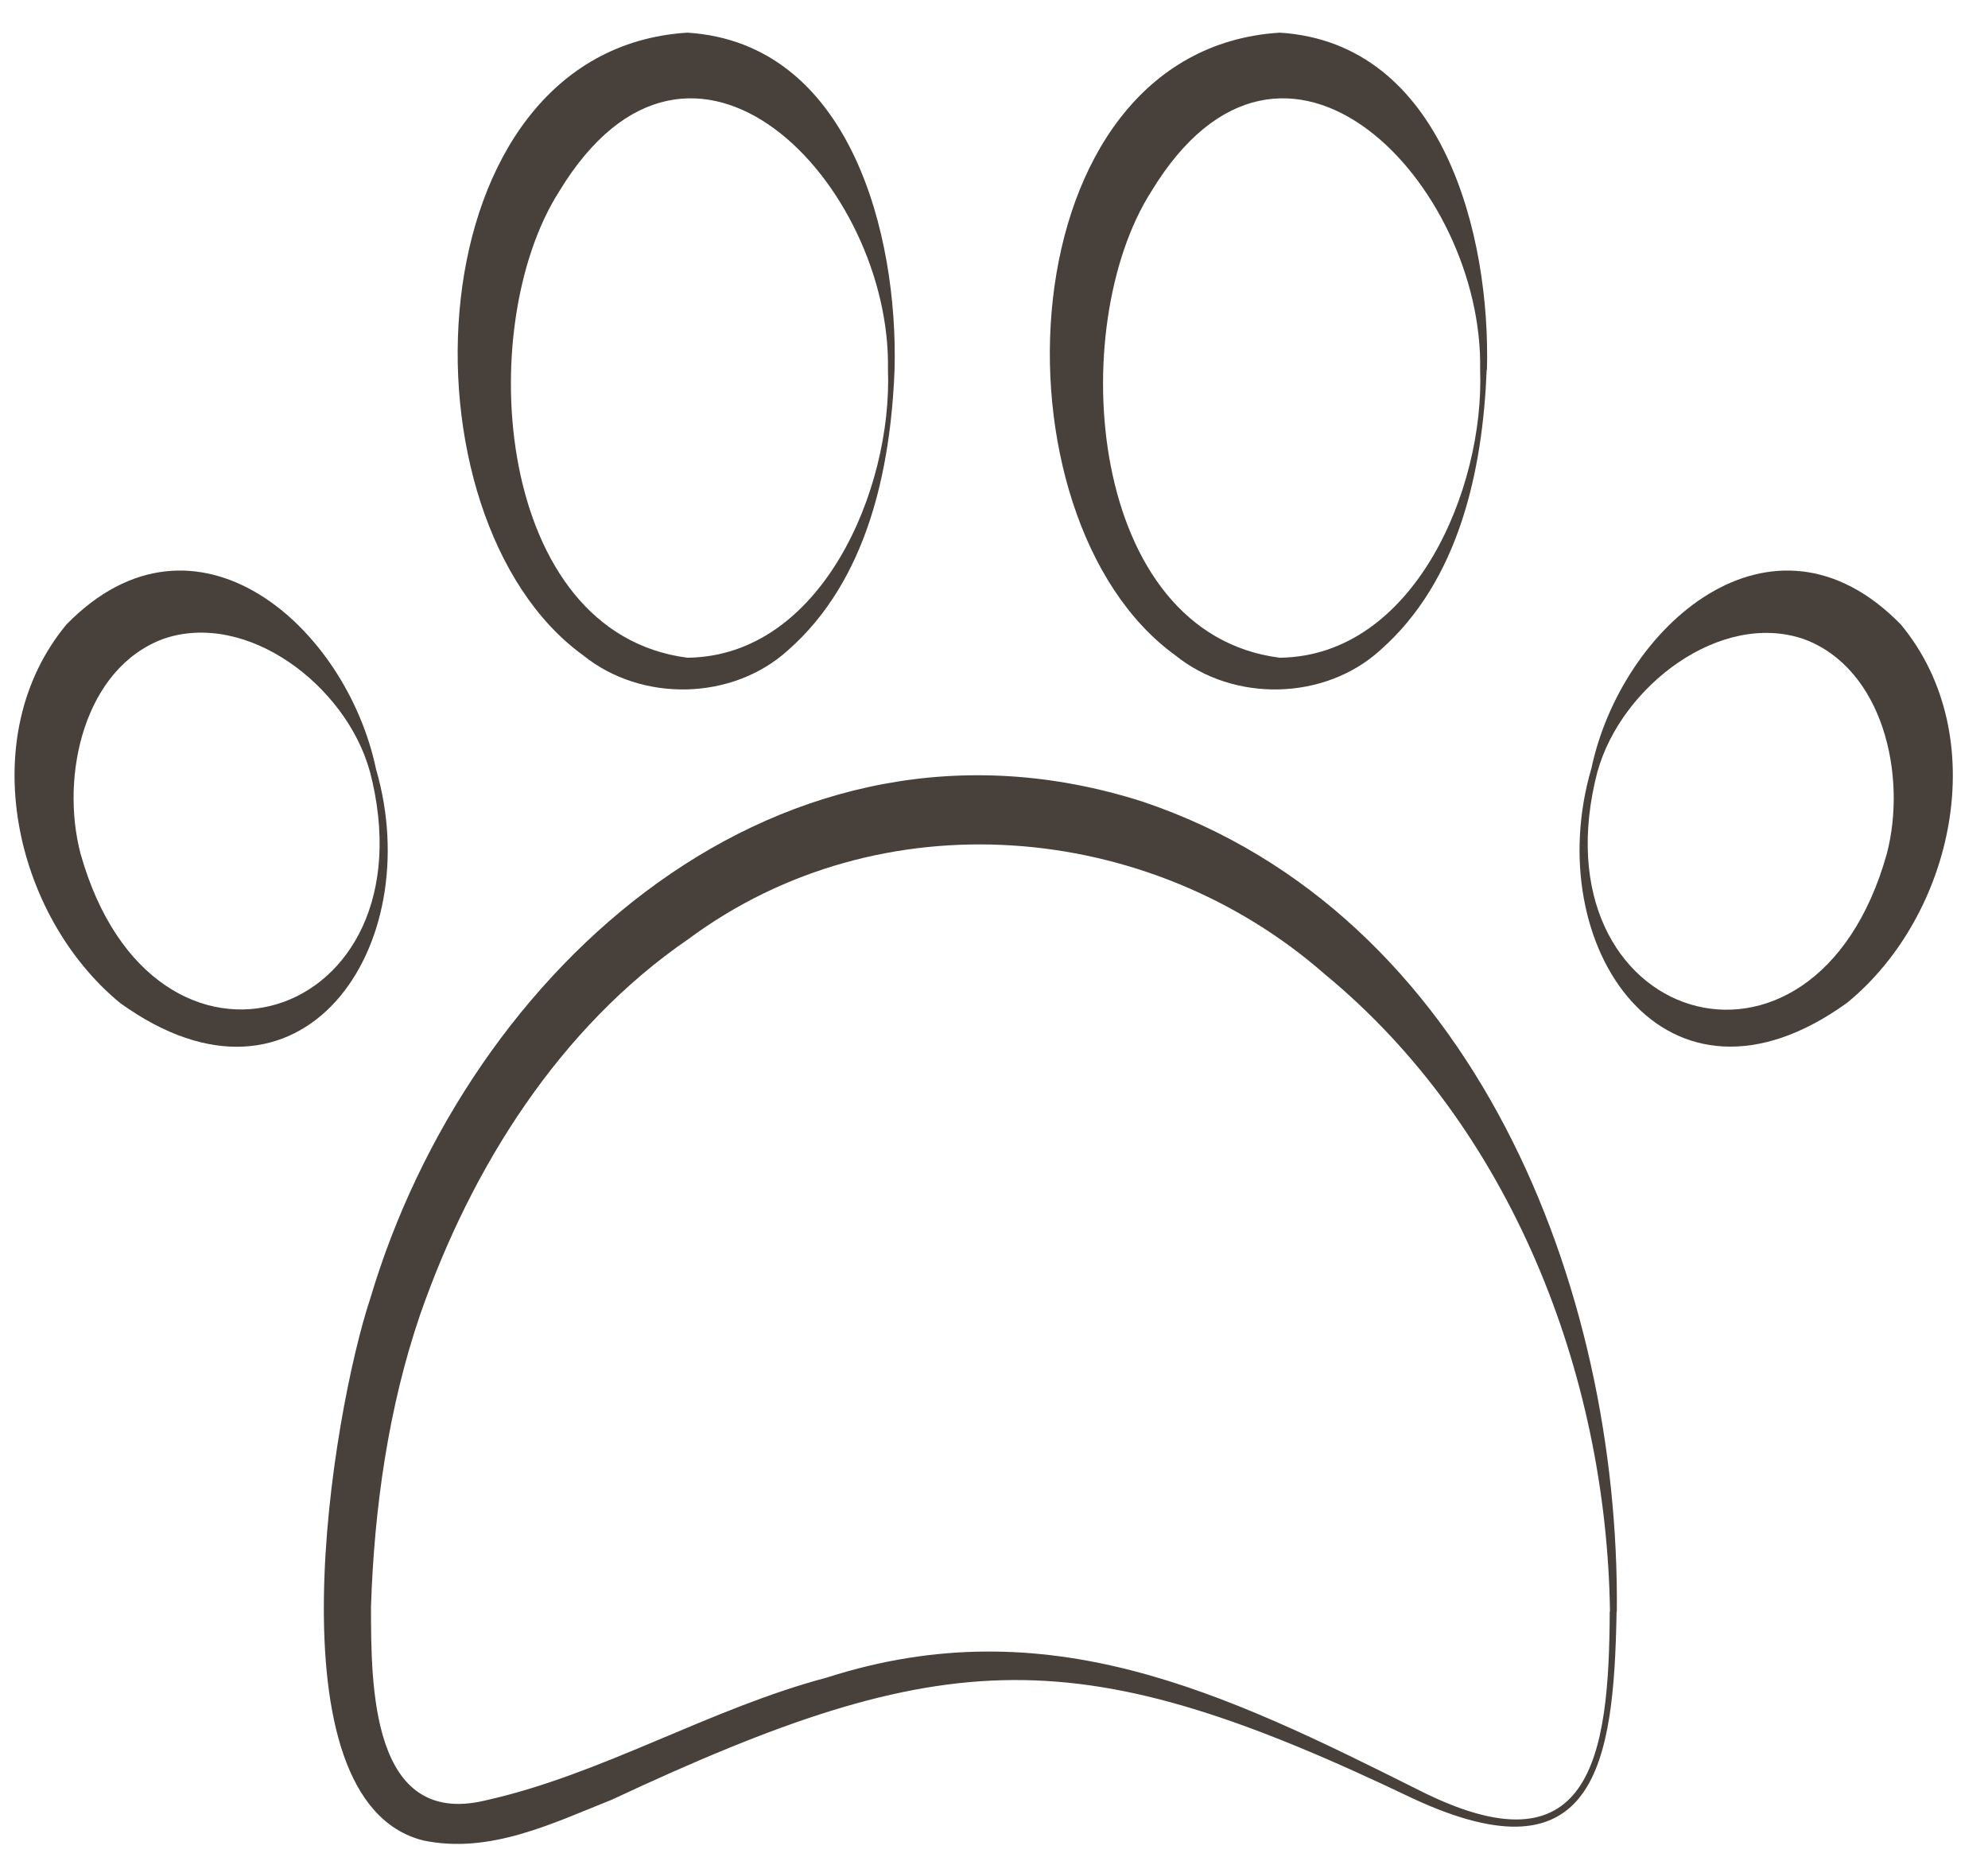
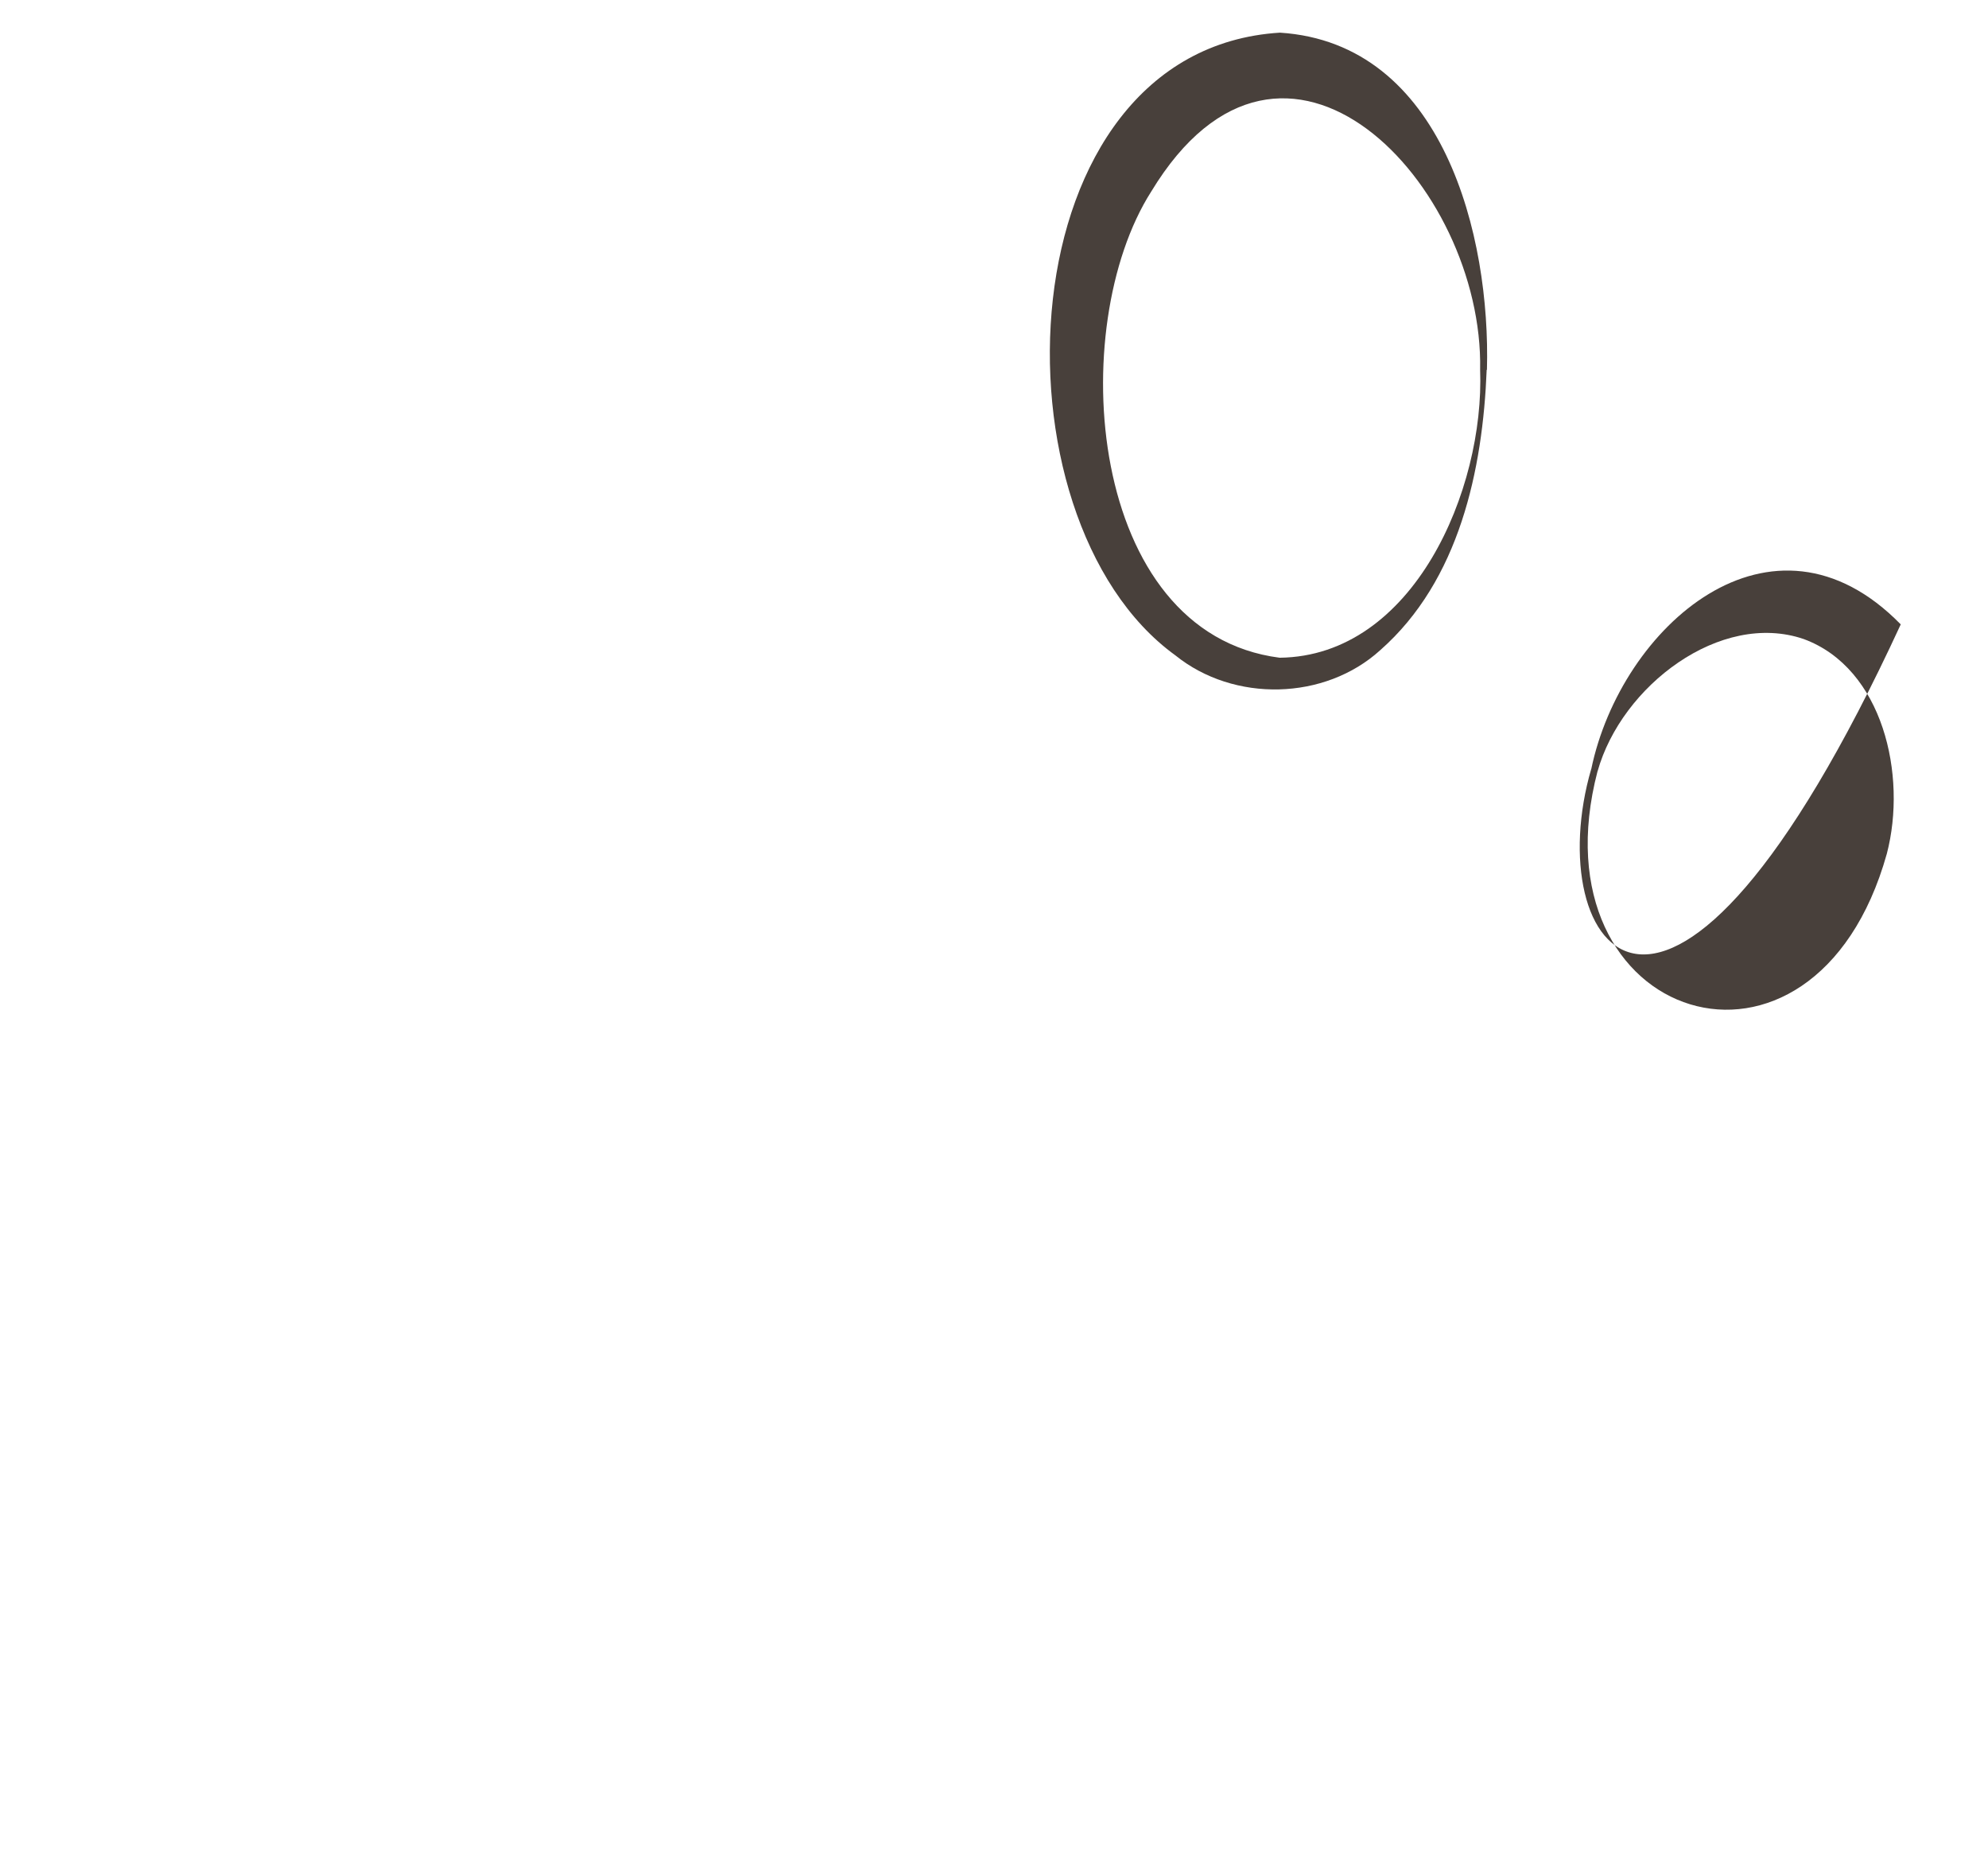
<svg xmlns="http://www.w3.org/2000/svg" width="47" height="44" viewBox="0 0 47 44" fill="none">
  <g clip-path="url(#clip0_3367_513)">
-     <path d="M21.149 8.741C21.055 11.107 20.503 13.722 18.633 15.368C17.323 16.561 15.174 16.61 13.788 15.492C9.304 12.25 9.726 1.176 16.254 0.772C20.124 1.02 21.236 5.592 21.149 8.741ZM20.993 8.741C21.08 4.362 16.36 -0.657 13.217 4.53C11.18 7.728 11.695 14.964 16.254 15.548C19.422 15.511 21.099 11.573 20.993 8.741Z" fill="#48403B" />
-     <path d="M8.89 18.182C10.114 22.368 7.132 26.803 2.84 23.71C0.325 21.642 -0.625 17.406 1.573 14.76C4.617 11.648 8.188 14.809 8.89 18.182ZM8.741 18.226C8.182 16.207 5.84 14.424 3.865 15.101C1.996 15.791 1.418 18.319 1.903 20.176C3.629 26.319 10.3 24.176 8.741 18.219V18.226Z" fill="#48403B" />
-     <path d="M37.77 18.226C36.211 24.182 42.888 26.325 44.608 20.182C45.093 18.325 44.515 15.797 42.645 15.107C40.676 14.431 38.335 16.213 37.77 18.232V18.226ZM37.62 18.182C38.322 14.809 41.894 11.648 44.937 14.76C47.136 17.406 46.192 21.642 43.67 23.704C39.378 26.803 36.397 22.368 37.62 18.176V18.182Z" fill="#48403B" />
+     <path d="M37.77 18.226C36.211 24.182 42.888 26.325 44.608 20.182C45.093 18.325 44.515 15.797 42.645 15.107C40.676 14.431 38.335 16.213 37.77 18.232V18.226ZM37.62 18.182C38.322 14.809 41.894 11.648 44.937 14.76C39.378 26.803 36.397 22.368 37.62 18.176V18.182Z" fill="#48403B" />
    <path d="M35.148 8.741C35.055 11.107 34.502 13.722 32.633 15.368C31.322 16.561 29.173 16.61 27.788 15.492C23.303 12.25 23.726 1.176 30.26 0.772C34.13 1.02 35.241 5.592 35.154 8.741H35.148ZM34.993 8.741C35.08 4.362 30.359 -0.657 27.216 4.53C25.179 7.728 25.695 14.964 30.254 15.548C33.421 15.511 35.099 11.573 34.993 8.741Z" fill="#48403B" />
-     <path d="M38.219 38.101C38.157 41.704 37.715 44.505 33.424 42.524C25.486 38.722 22.405 38.828 14.467 42.542C13.088 43.089 11.585 43.84 10.001 43.505C6.312 42.567 7.858 33.387 8.753 30.698C11.082 22.859 18.486 16.219 27.02 18.952C34.846 21.586 38.299 30.43 38.225 38.101H38.219ZM38.063 38.101C37.983 32.462 35.715 26.648 31.318 23.027C27.15 19.375 20.802 18.847 16.281 22.194C13.225 24.288 11.144 27.598 9.933 31.076C9.181 33.275 8.846 35.66 8.771 37.983C8.771 39.865 8.778 43.207 11.473 42.561C14.237 41.946 16.765 40.393 19.554 39.654C24.765 37.983 28.945 40.014 33.511 42.3C37.61 44.387 38.045 41.542 38.057 38.089L38.063 38.101Z" fill="#48403B" />
  </g>
  <defs>
    <clipPath id="clip0_3367_513">
      <rect width="45.82" height="42.814" fill="white" transform="translate(0.344 0.772)" />
    </clipPath>
  </defs>
</svg>